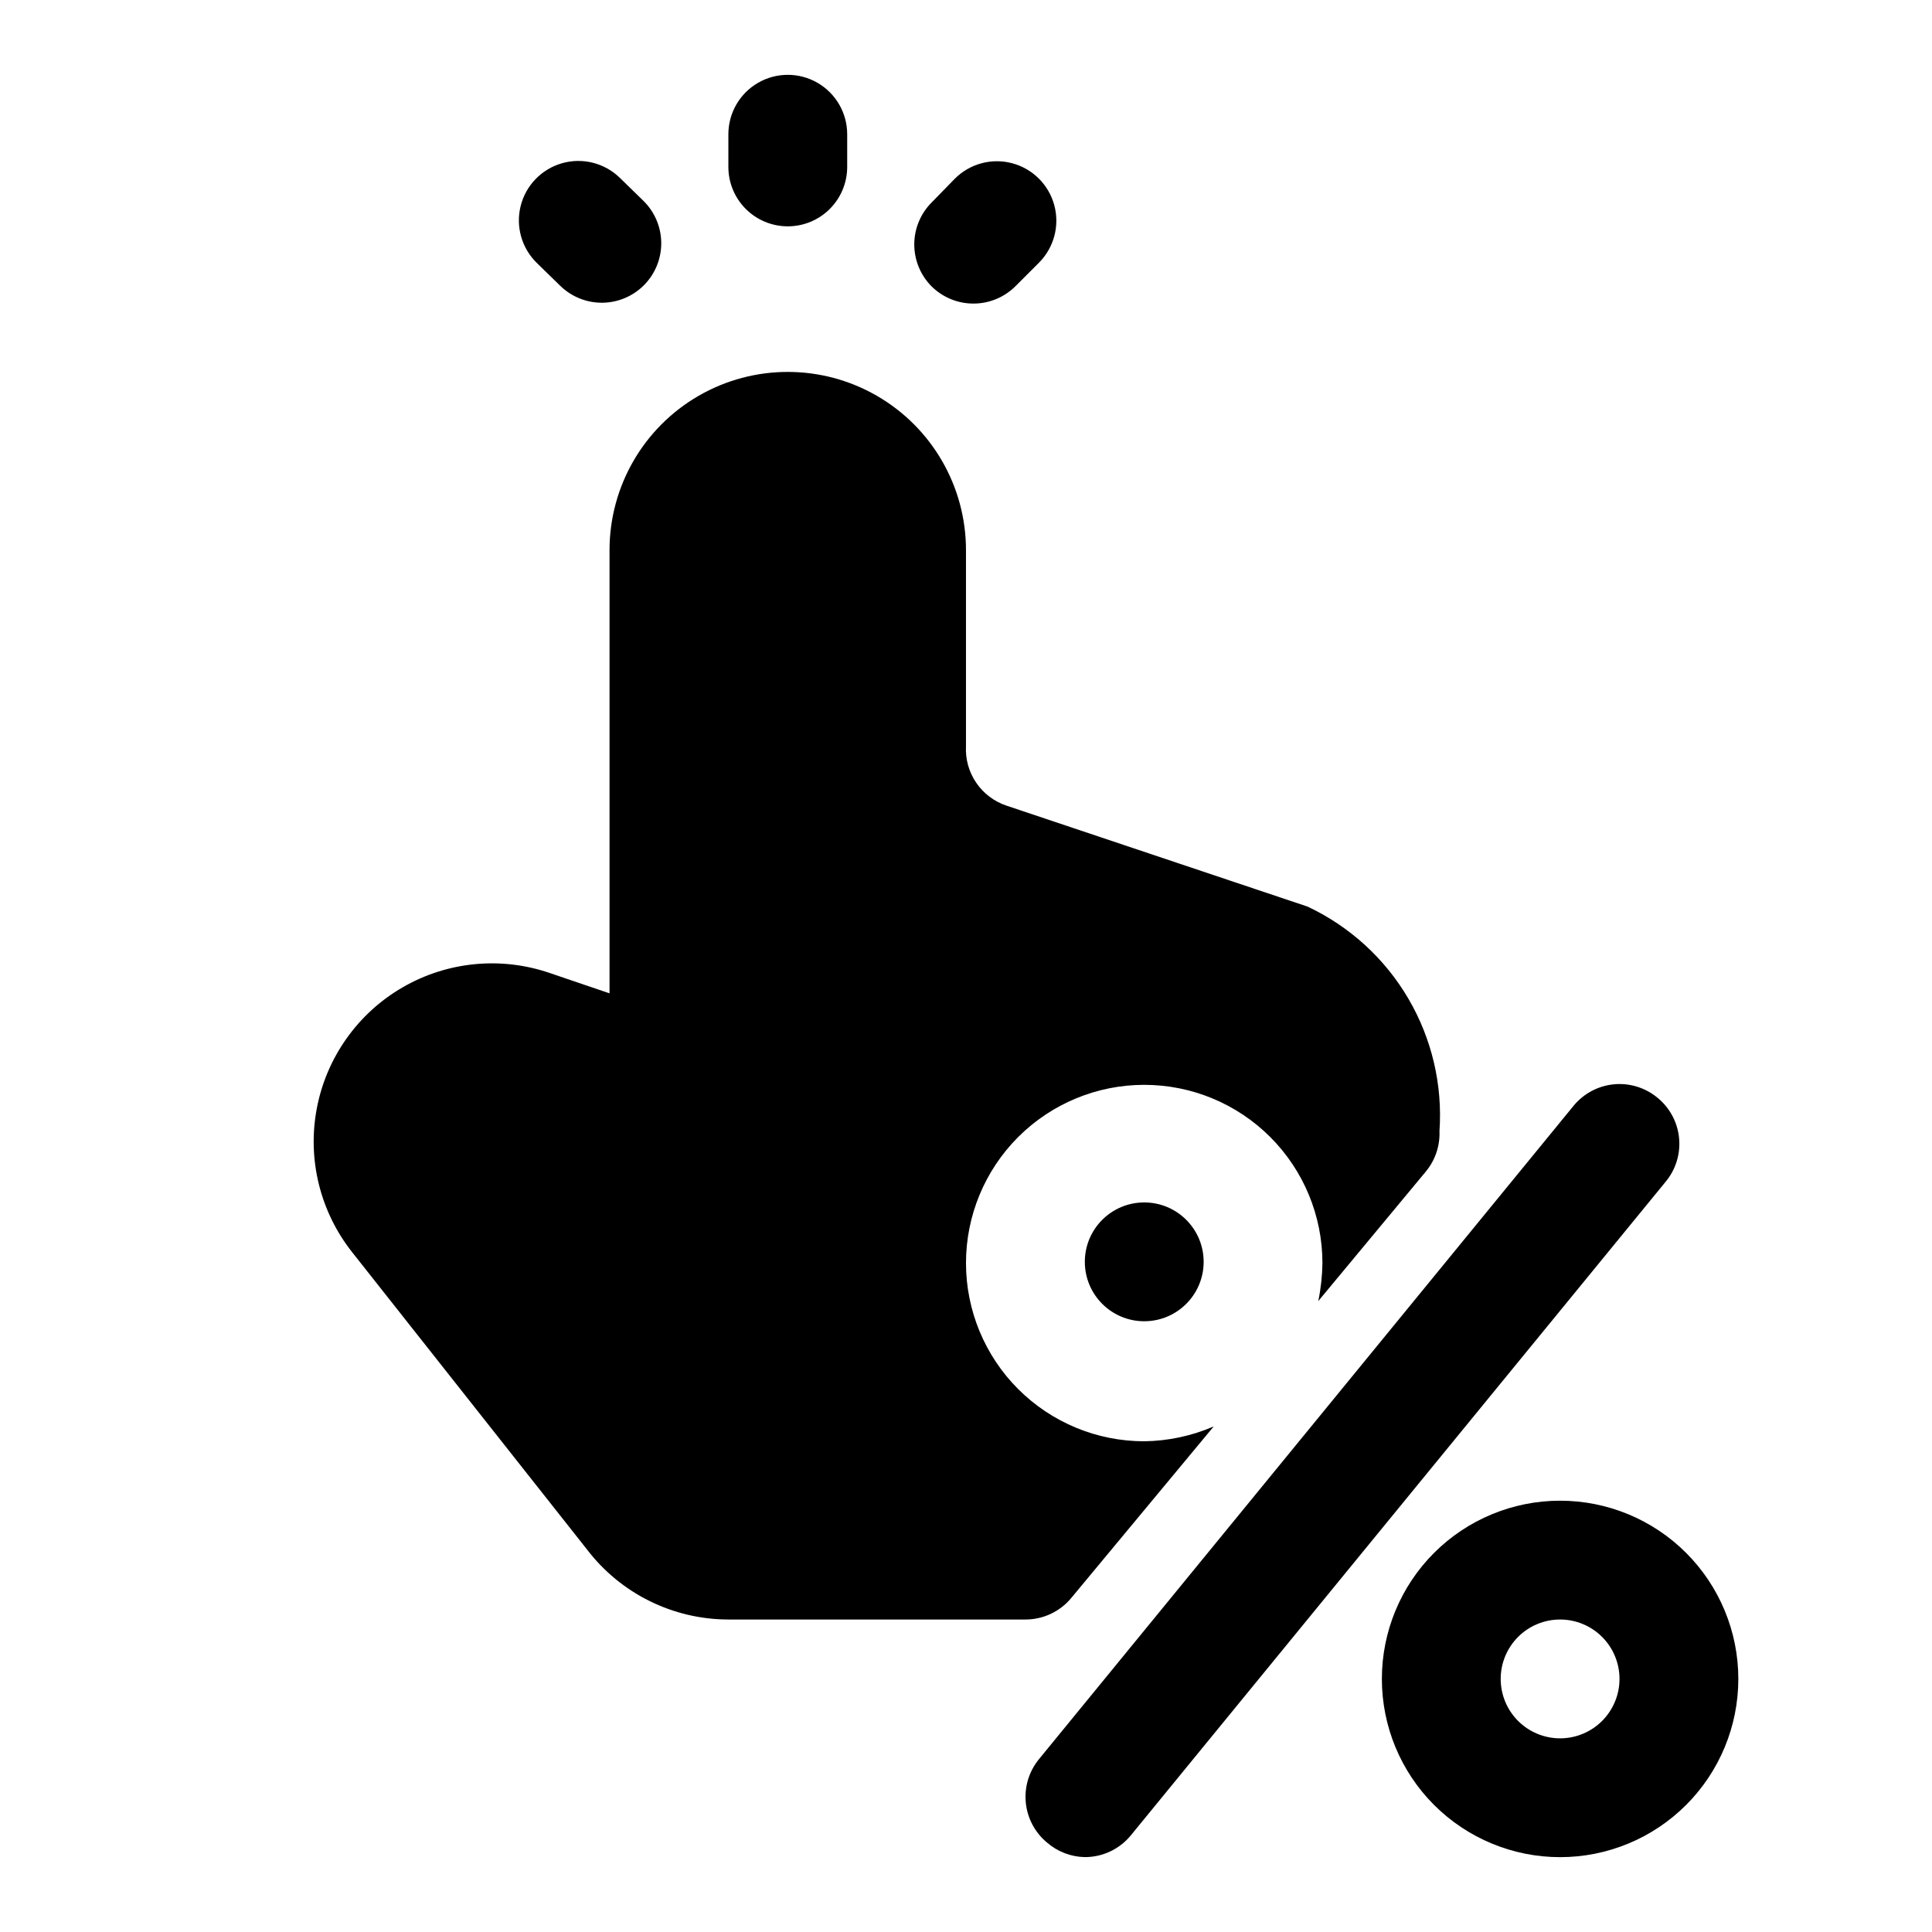
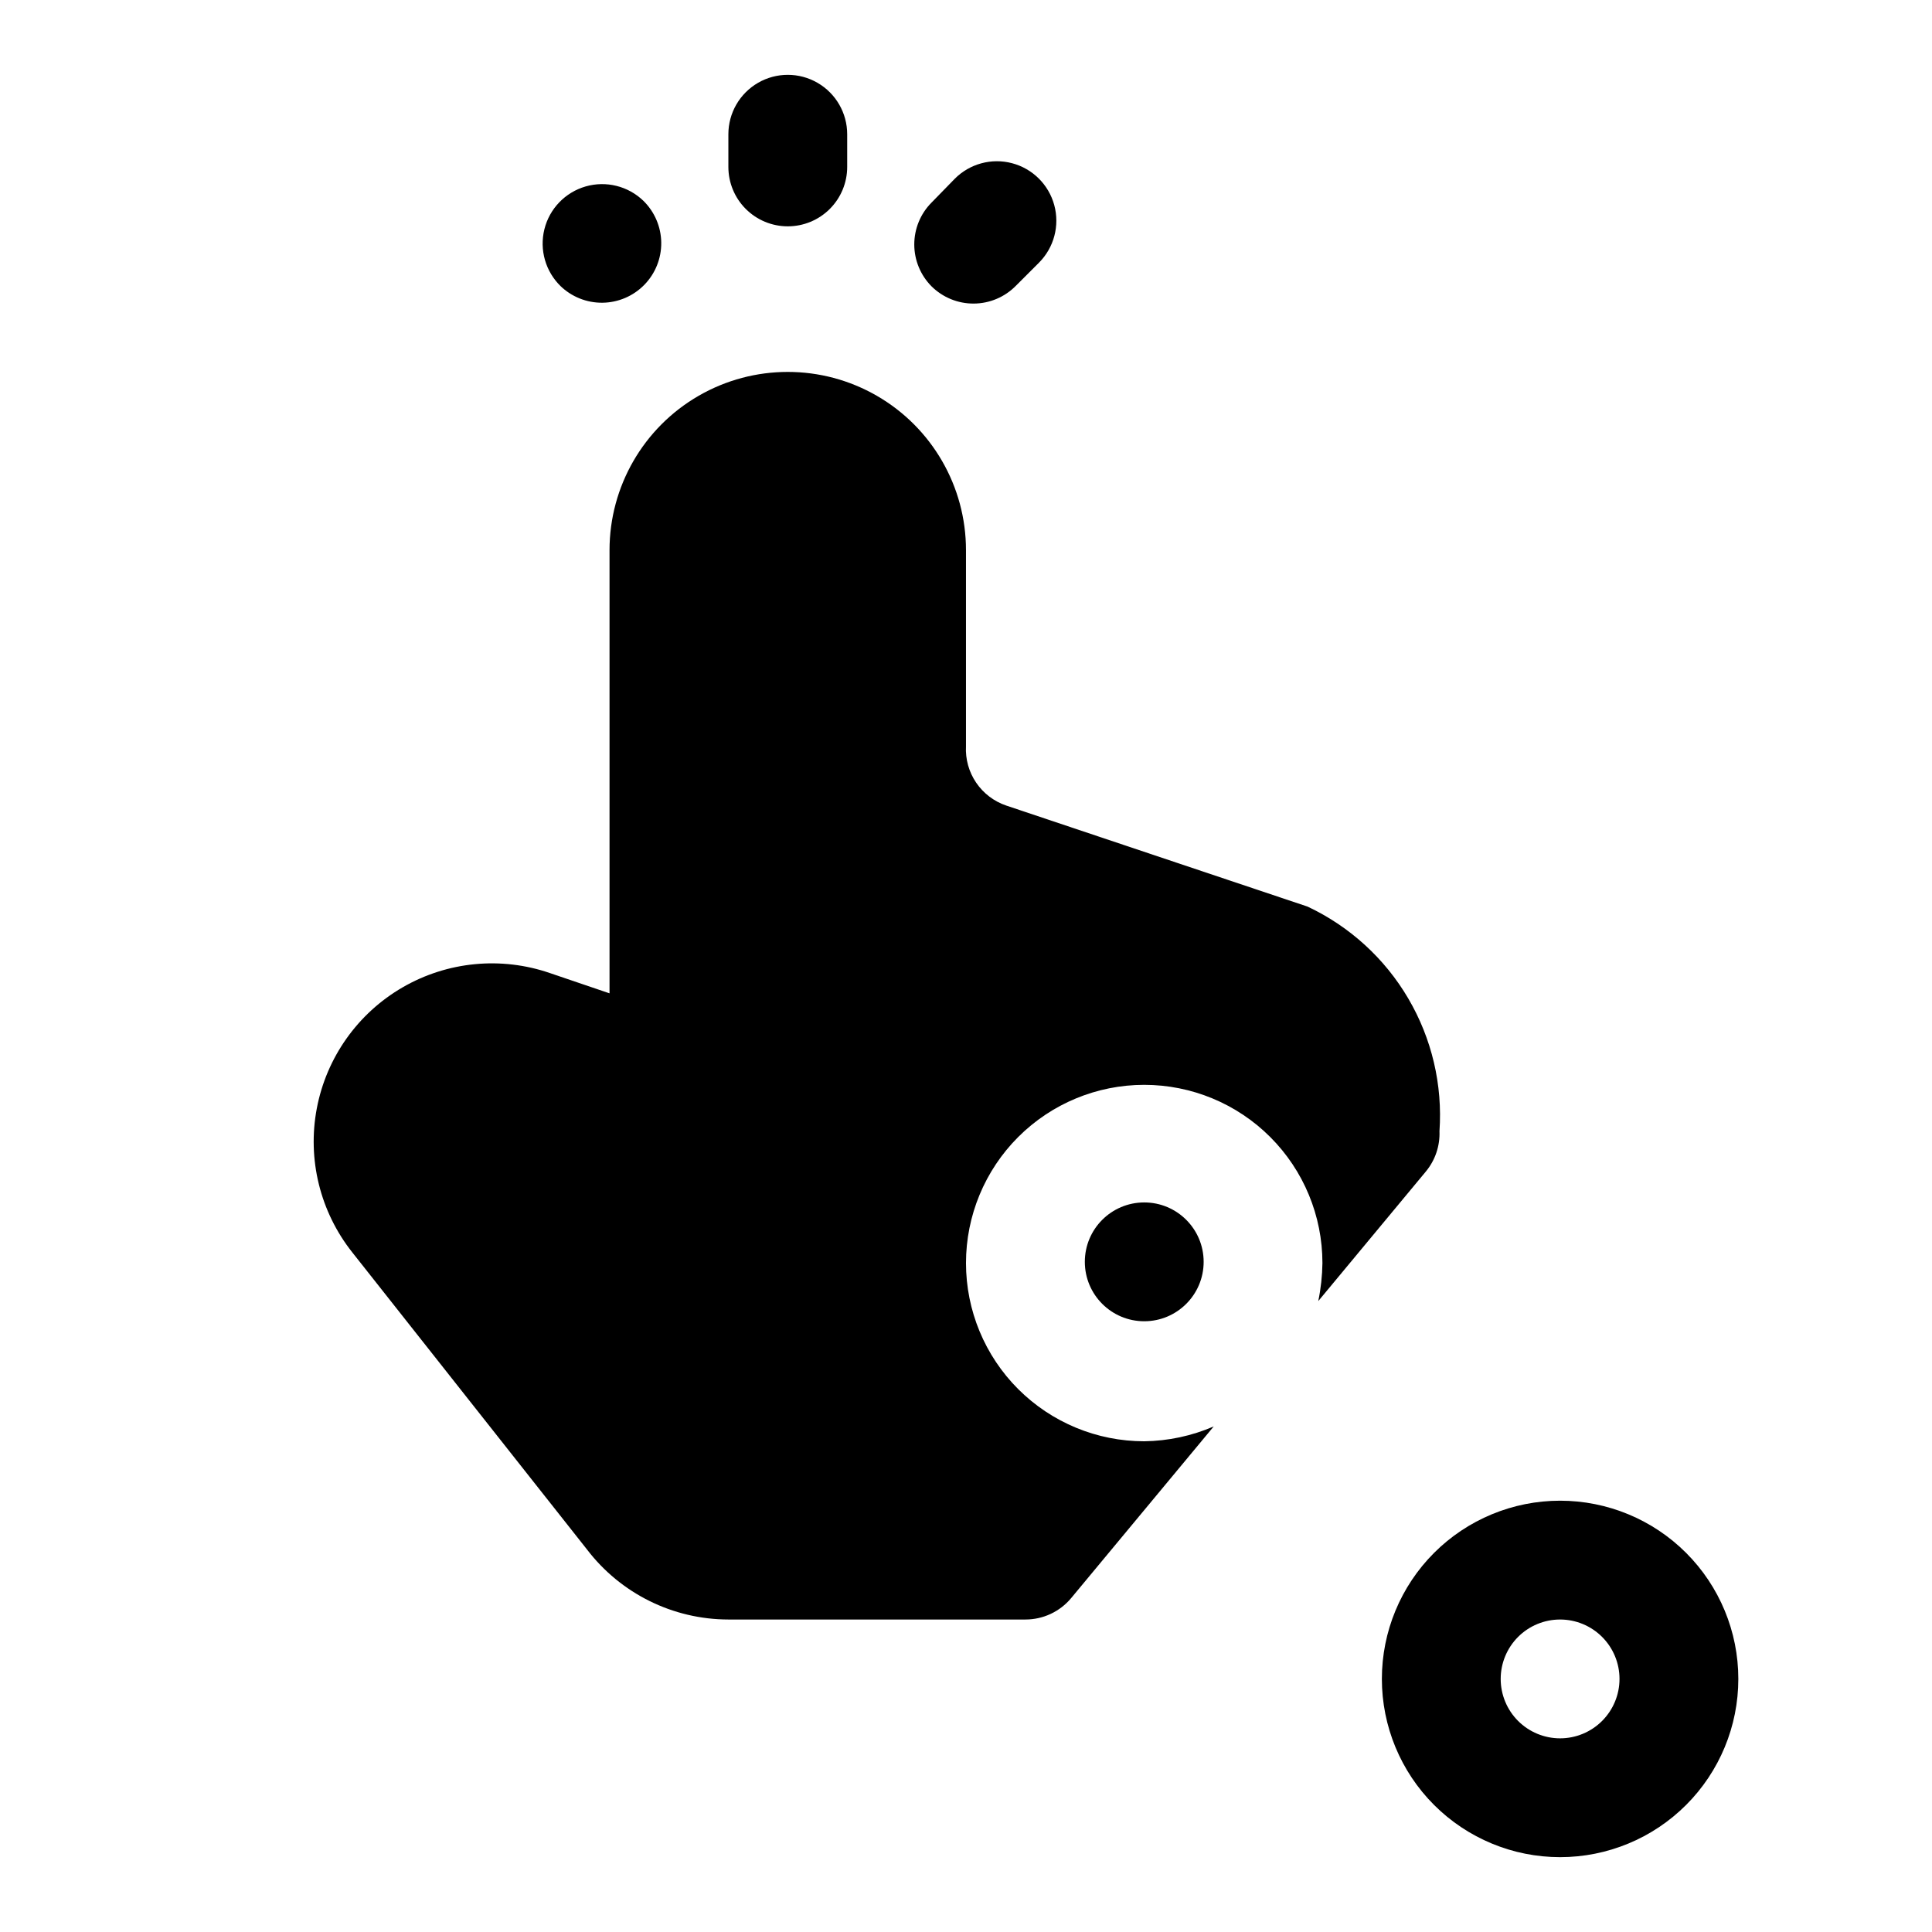
<svg xmlns="http://www.w3.org/2000/svg" fill="#000000" width="800px" height="800px" version="1.1" viewBox="144 144 512 512">
  <g>
    <path d="m465.65 522.02c-5.82 2.516-12.082 3.852-18.422 3.934-12.527 0-24.539-4.973-33.398-13.832-8.855-8.859-13.832-20.871-13.832-33.398s4.977-24.539 13.832-33.398c8.859-8.859 20.871-13.832 33.398-13.832 12.527 0 24.539 4.973 33.398 13.832 8.859 8.859 13.832 20.871 13.832 33.398-0.047 3.387-0.414 6.762-1.102 10.078l28.496-34.32 0.004-0.004c2.488-2.996 3.777-6.812 3.621-10.707 0.852-12.285-2.031-24.543-8.27-35.164-6.234-10.621-15.539-19.105-26.684-24.348l-79.824-26.766c-3.258-1.094-6.066-3.227-8-6.07-1.934-2.84-2.883-6.238-2.703-9.672v-51.957c0-16.875-9.004-32.465-23.617-40.902-14.613-8.438-32.617-8.438-47.234 0-14.613 8.438-23.613 24.027-23.613 40.902v117.45l-15.742-5.352h-0.004c-12.965-4.481-27.242-3.102-39.113 3.781-11.867 6.879-20.16 18.582-22.715 32.062-2.559 13.48 0.875 27.406 9.402 38.156l62.188 78.719c8.918 11.688 22.77 18.555 37.473 18.578h78.719c4.684 0.008 9.125-2.07 12.125-5.668z" />
    <path d="m462.98 478.4c0 8.695-7.051 15.746-15.746 15.746-8.695 0-15.742-7.051-15.742-15.746 0-8.695 7.047-15.742 15.742-15.742 8.695 0 15.746 7.047 15.746 15.742" />
-     <path d="m583.1 434.79c-3.223-2.609-7.348-3.844-11.473-3.43-4.129 0.414-7.926 2.438-10.57 5.633l-141.7 173.18c-2.66 3.234-3.922 7.394-3.508 11.559 0.414 4.168 2.469 7.996 5.711 10.641 2.769 2.371 6.277 3.707 9.922 3.781 4.68 0.008 9.125-2.07 12.121-5.668l141.7-173.18c2.762-3.25 4.086-7.481 3.668-11.727-0.414-4.242-2.535-8.137-5.871-10.789z" />
    <path d="m557.44 541.7c-12.523 0-24.539 4.977-33.398 13.832-8.855 8.859-13.832 20.871-13.832 33.398 0 12.527 4.977 24.543 13.832 33.398 8.859 8.859 20.875 13.836 33.398 13.836 12.527 0 24.543-4.977 33.398-13.836 8.859-8.855 13.836-20.871 13.836-33.398 0-12.527-4.977-24.539-13.836-33.398-8.855-8.855-20.871-13.832-33.398-13.832zm0 62.977c-4.176 0-8.18-1.66-11.133-4.613-2.949-2.953-4.609-6.957-4.609-11.133s1.66-8.18 4.609-11.133c2.953-2.953 6.957-4.609 11.133-4.609s8.18 1.656 11.133 4.609c2.953 2.953 4.613 6.957 4.613 11.133s-1.66 8.18-4.613 11.133c-2.953 2.953-6.957 4.613-11.133 4.613z" />
    <path d="m352.77 203.98c4.176 0 8.18-1.656 11.133-4.609 2.953-2.953 4.613-6.957 4.613-11.133v-8.66c0-5.625-3.004-10.824-7.875-13.637-4.871-2.812-10.871-2.812-15.742 0-4.871 2.812-7.871 8.012-7.871 13.637v8.66c0 4.176 1.656 8.18 4.609 11.133 2.953 2.953 6.957 4.609 11.133 4.609z" />
    <path d="m402.05 224.45c4.207-0.02 8.23-1.719 11.176-4.723l6.141-6.141c3.965-3.996 5.5-9.801 4.023-15.23-1.477-5.434-5.738-9.664-11.18-11.102-5.441-1.438-11.234 0.137-15.199 4.133l-6.141 6.297c-2.934 2.949-4.578 6.941-4.578 11.098 0 4.16 1.645 8.152 4.578 11.102 2.973 2.945 6.992 4.59 11.18 4.566z" />
-     <path d="m292.46 219.73c2.988 2.922 7.012 4.539 11.191 4.496 4.176-0.047 8.164-1.746 11.09-4.734 2.922-2.984 4.539-7.008 4.496-11.188-0.047-4.176-1.75-8.168-4.734-11.09l-6.297-6.141c-4.051-3.91-9.879-5.359-15.289-3.809-5.41 1.555-9.582 5.875-10.941 11.336-1.359 5.461 0.297 11.234 4.348 15.145z" />
+     <path d="m292.46 219.73c2.988 2.922 7.012 4.539 11.191 4.496 4.176-0.047 8.164-1.746 11.09-4.734 2.922-2.984 4.539-7.008 4.496-11.188-0.047-4.176-1.75-8.168-4.734-11.09c-4.051-3.91-9.879-5.359-15.289-3.809-5.41 1.555-9.582 5.875-10.941 11.336-1.359 5.461 0.297 11.234 4.348 15.145z" />
  </g>
</svg>